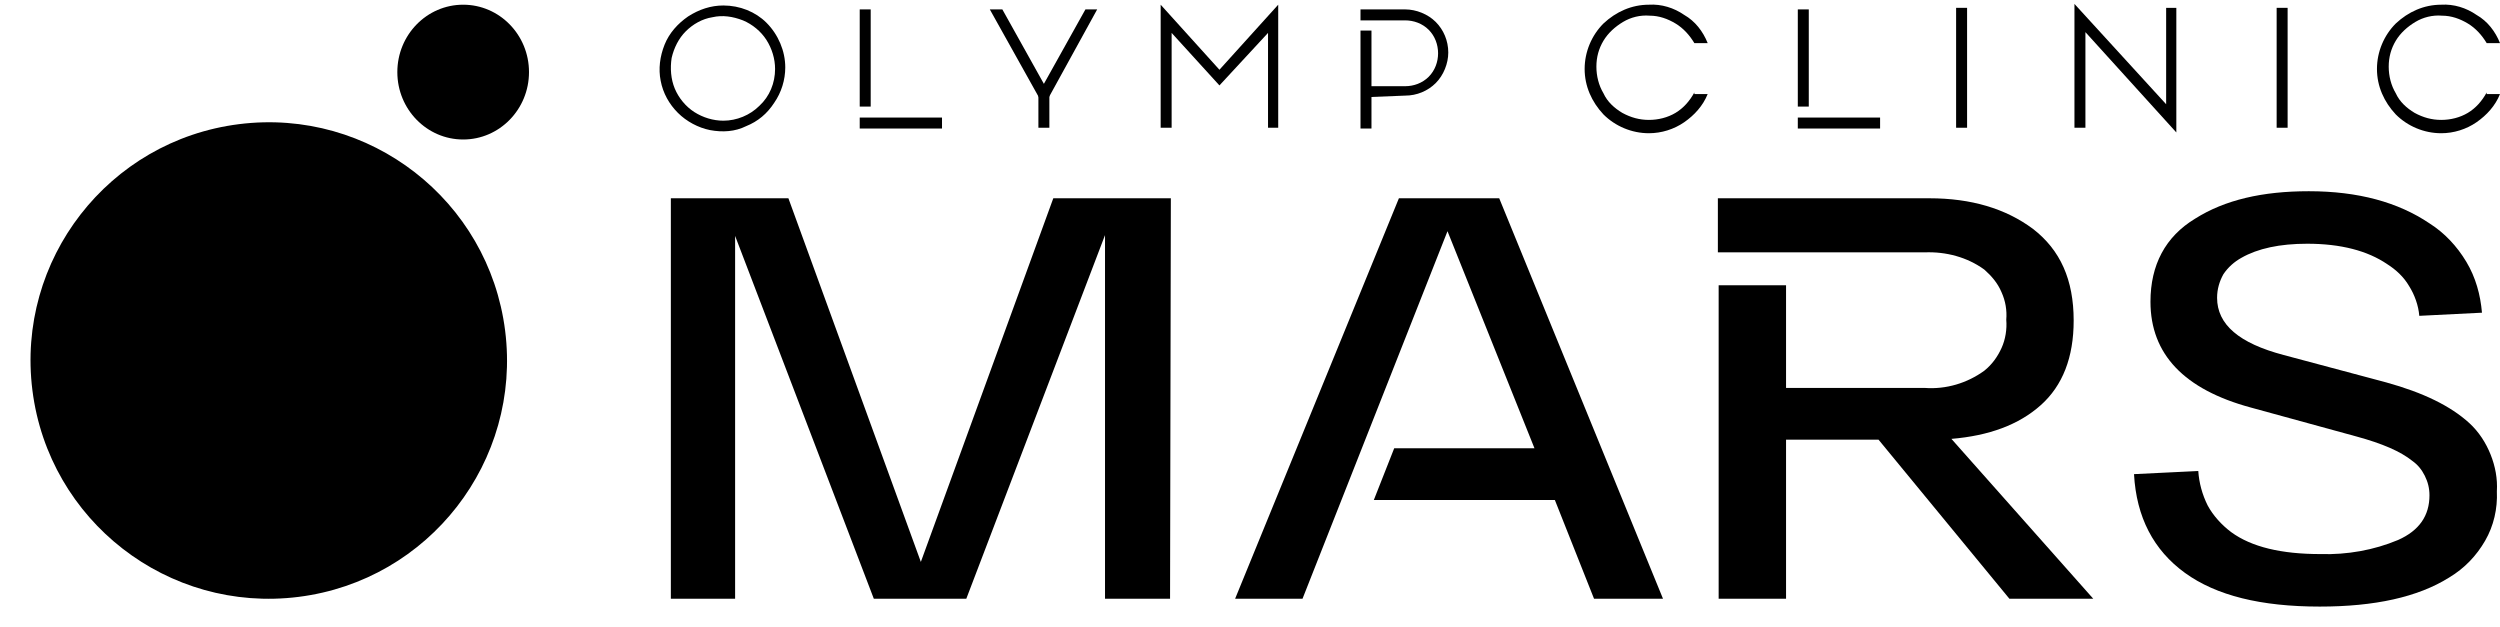
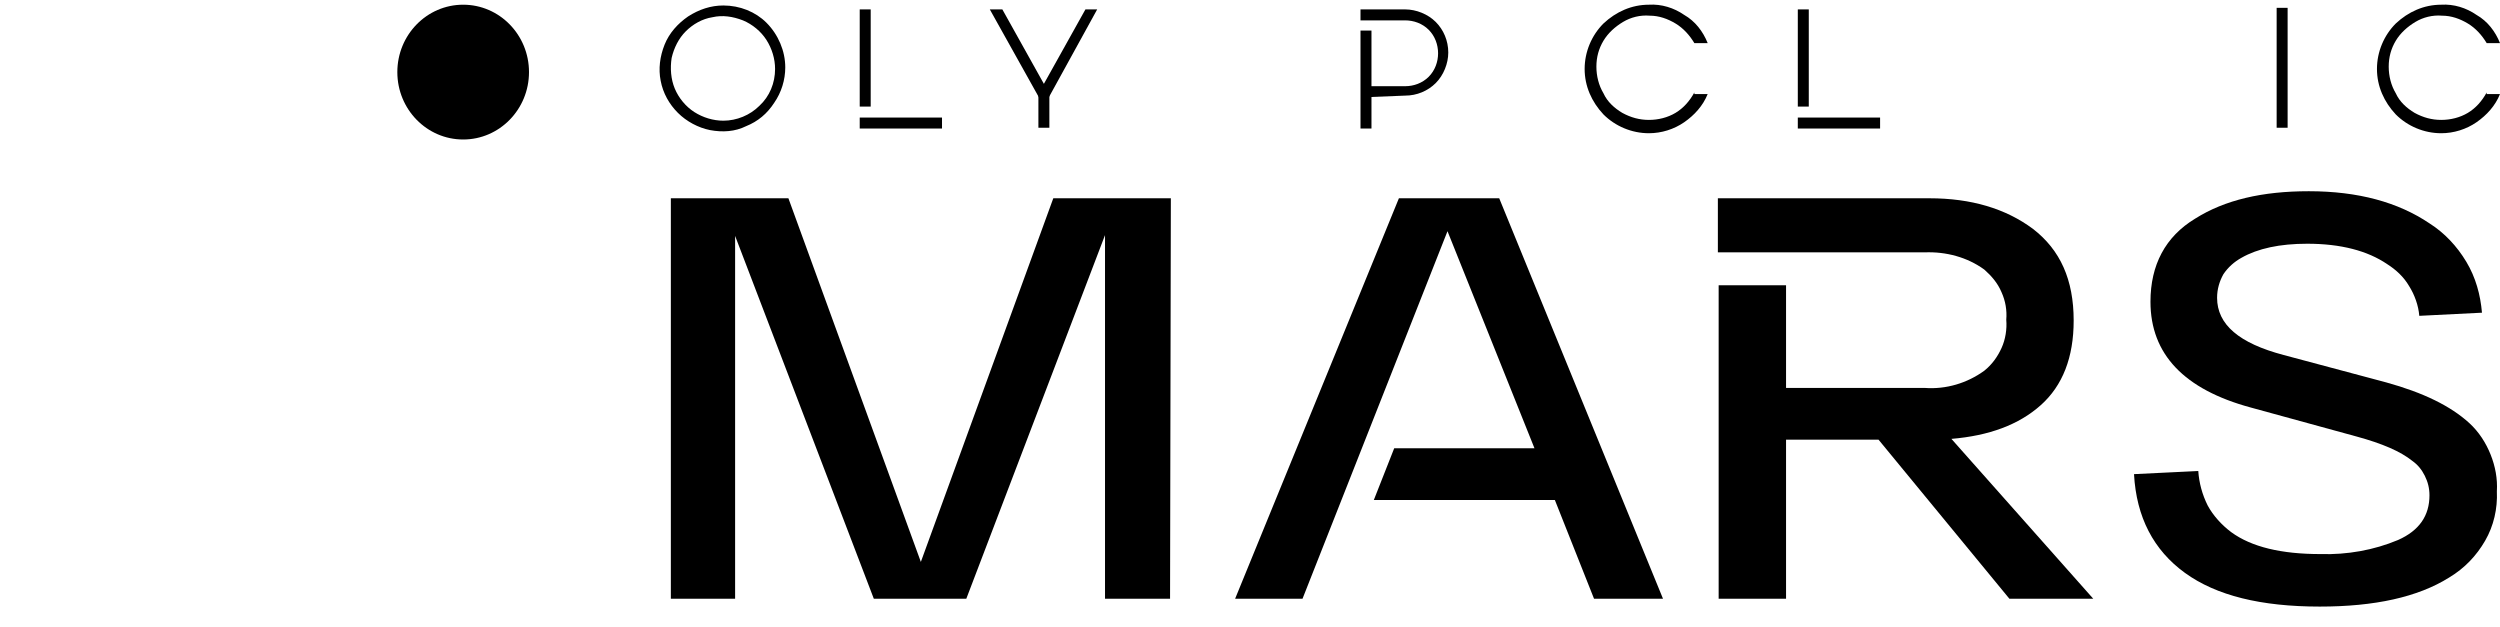
<svg xmlns="http://www.w3.org/2000/svg" width="319" height="80" viewBox="0 0 319 80" fill="none">
  <path d="M134.4 25.3H149.4L149.3 76.4H141V30L123.3 76.4H111.5L93.8 30.1V76.4H85.6V25.3H100.6L117.5 71.7L134.4 25.3Z" fill="black" />
  <path d="M191.3 25.3H178.5L157.6 76.4H166.2L184.7 29.5L195.8 57.2H177.9L175.3 63.8H198.4L203.4 76.4H212.2L191.3 25.3Z" fill="black" />
  <path d="M249 56C253.8 55.6 257.6 54.2 260.4 51.7C263.2 49.2 264.6 45.6 264.6 40.9C264.6 35.7 262.9 31.9 259.4 29.2C255.9 26.6 251.5 25.3 246.2 25.3H219.2V32.2H245.6C248.3 32.1 251 32.8 253.2 34.4C254.1 35.2 254.9 36.1 255.4 37.3C255.9 38.4 256.1 39.6 256 40.8C256.1 42 255.9 43.3 255.4 44.4C254.9 45.5 254.2 46.5 253.2 47.3C251 48.9 248.3 49.7 245.6 49.5H227.9V36.4H219.3V76.4H227.9V56.1H239.7L256.4 76.4H267.1L249 56Z" fill="black" />
  <path d="M280.5 60.1C280.6 61.6 281 63.1 281.7 64.5C282.4 65.8 283.5 67 284.7 67.9C287.3 69.8 291.1 70.7 296.1 70.7C299.5 70.8 302.9 70.2 306 68.9C308.7 67.7 310 65.8 310 63.2C310 62.3 309.8 61.5 309.4 60.7C309 59.9 308.5 59.3 307.8 58.8C306.3 57.6 304 56.6 300.7 55.7L287.2 52C278.7 49.7 274.4 45.2 274.4 38.5C274.4 33.8 276.3 30.2 280.1 27.9C283.9 25.5 288.7 24.4 294.6 24.4C300.9 24.4 306 25.8 310 28.5C311.9 29.7 313.5 31.4 314.7 33.4C315.9 35.4 316.5 37.6 316.7 39.9L308.7 40.3C308.6 39 308.1 37.6 307.4 36.5C306.7 35.3 305.7 34.4 304.6 33.7C302.1 32 298.7 31.1 294.4 31.1C290.9 31.1 288.1 31.7 286 32.9C285.1 33.4 284.3 34.1 283.7 35C283.2 35.9 282.9 36.9 282.9 38C282.9 41.4 285.7 43.8 291.4 45.3L304.5 48.8C309.2 50.1 312.7 51.8 315.1 54C316.3 55.1 317.2 56.5 317.8 58C318.4 59.5 318.7 61.1 318.6 62.7C318.7 64.9 318.2 67.1 317.1 69C316 70.9 314.5 72.5 312.5 73.7C308.5 76.2 303 77.4 296 77.4C288.5 77.4 282.8 76 278.8 73.1C274.8 70.2 272.6 66 272.3 60.5L280.5 60.1Z" fill="black" />
-   <path d="M266.1 16.3H264.7V0.5L276.4 13.3V1H277.7V16.9L266.1 4.1V16.3Z" fill="black" />
-   <path d="M251 1H249.6V16.3H251V1Z" fill="black" />
  <path d="M291.9 1H290.5V16.3H291.9V1Z" fill="black" />
  <path d="M216.2 11.8C215.6 12.9 214.8 13.8 213.8 14.4C212.8 15 211.6 15.3 210.4 15.3C209.2 15.3 208.1 15 207 14.4C206 13.8 205.1 13 204.6 11.9C204 10.9 203.7 9.7 203.7 8.5C203.7 7.3 204 6.2 204.6 5.2C205.2 4.2 206.1 3.4 207.1 2.8C208.1 2.2 209.3 1.9 210.5 2C211.7 2 212.8 2.4 213.8 3C214.8 3.6 215.6 4.5 216.2 5.5H217.9C217.3 4 216.3 2.7 214.9 1.9C213.6 1 212 0.5 210.4 0.6C208.2 0.6 206.2 1.5 204.6 3C203.1 4.5 202.2 6.6 202.2 8.8C202.2 11 203.1 13 204.6 14.6C206.1 16.1 208.2 17 210.4 17C212 17 213.6 16.5 214.9 15.6C216.2 14.7 217.3 13.5 217.9 12H216.2V11.8Z" fill="black" />
  <path d="M317.3 11.8C316.7 12.9 315.9 13.8 314.9 14.4C313.9 15 312.7 15.3 311.5 15.3C310.3 15.3 309.2 15 308.1 14.4C307.1 13.8 306.2 13 305.7 11.9C305.1 10.9 304.8 9.7 304.8 8.5C304.8 7.3 305.1 6.2 305.7 5.2C306.3 4.2 307.2 3.4 308.2 2.8C309.2 2.2 310.4 1.9 311.6 2C312.8 2 313.9 2.4 314.9 3C315.9 3.6 316.7 4.5 317.3 5.5H319C318.4 4 317.4 2.7 316 1.9C314.7 1 313.1 0.5 311.5 0.6C309.3 0.6 307.3 1.5 305.7 3C304.2 4.5 303.3 6.6 303.3 8.8C303.3 11 304.2 13 305.7 14.6C307.2 16.1 309.3 17 311.5 17C313.1 17 314.7 16.5 316 15.6C317.3 14.7 318.4 13.5 319 12H317.3V11.8Z" fill="black" />
-   <path d="M148.1 0.6V16.3H149.5V4.2L155.6 10.9L161.8 4.2V16.3H163.1V0.6L155.6 8.9L148.1 0.6Z" fill="black" />
  <path d="M92.3 0.7C90.7 0.7 89.2 1.2 87.8 2.1C86.5 3 85.4 4.2 84.8 5.7C84.2 7.2 84 8.8 84.3 10.3C84.6 11.9 85.4 13.3 86.5 14.4C87.6 15.5 89.1 16.3 90.6 16.6C92.2 16.9 93.8 16.8 95.2 16.1C96.7 15.5 97.9 14.5 98.8 13.1C99.7 11.8 100.2 10.2 100.2 8.6C100.2 6.5 99.3 4.4 97.8 2.9C96.4 1.5 94.4 0.7 92.3 0.7ZM92.3 15.4C91 15.4 89.7 15 88.6 14.3C87.5 13.6 86.6 12.5 86.1 11.3C85.6 10.1 85.5 8.7 85.7 7.4C86 6.1 86.6 4.9 87.5 4C88.4 3.1 89.6 2.4 90.9 2.2C92.2 1.9 93.5 2.1 94.8 2.6C96 3.1 97.1 4 97.8 5.1C98.5 6.2 98.9 7.5 98.9 8.8C98.9 10.6 98.2 12.3 96.9 13.5C95.7 14.7 94 15.4 92.3 15.4Z" fill="black" />
  <path d="M111.1 1.2H109.7V13.6H111.1V1.2Z" fill="black" />
  <path d="M120.2 15H109.7V16.4H120.2V15Z" fill="black" />
  <path d="M230.8 1.2H229.4V13.6H230.8V1.2Z" fill="black" />
  <path d="M239.9 15H229.4V16.4H239.9V15Z" fill="black" />
-   <path d="M175 3.9H173.6V16.4H175V3.9Z" fill="black" />
+   <path d="M175 3.9H173.6V16.4H175V3.9" fill="black" />
  <path d="M179.3 12.2C180.8 12.2 182.2 11.6 183.2 10.6C184.2 9.6 184.8 8.1 184.8 6.7C184.8 5.2 184.2 3.8 183.2 2.8C182.2 1.8 180.7 1.2 179.3 1.2H173.6V2.6H179.3C180.4 2.6 181.5 3 182.3 3.8C183.1 4.6 183.5 5.7 183.5 6.8C183.5 7.9 183.1 9 182.3 9.8C181.5 10.6 180.4 11 179.3 11H174.3V12.4L179.3 12.2Z" fill="black" />
  <path d="M133.9 11.3H132.5V16.3H133.9V11.3Z" fill="black" />
  <path d="M138.5 1.2L133.2 10.7L127.9 1.2H126.3L133 13.2L133.2 12.8L133.4 13.2L140 1.2H138.5Z" fill="black" />
-   <path d="M38.099 76.162C54.756 74.062 66.556 58.856 64.456 42.2C62.355 25.543 47.15 13.742 30.493 15.843C13.836 17.943 2.036 33.149 4.136 49.806C6.236 66.463 21.442 78.263 38.099 76.162Z" fill="black" />
  <path d="M59.1 17.8C63.739 17.8 67.5 13.95 67.5 9.2C67.5 4.45 63.739 0.6 59.1 0.6C54.461 0.6 50.7 4.45 50.7 9.2C50.7 13.95 54.461 17.8 59.1 17.8Z" fill="black" />
</svg>